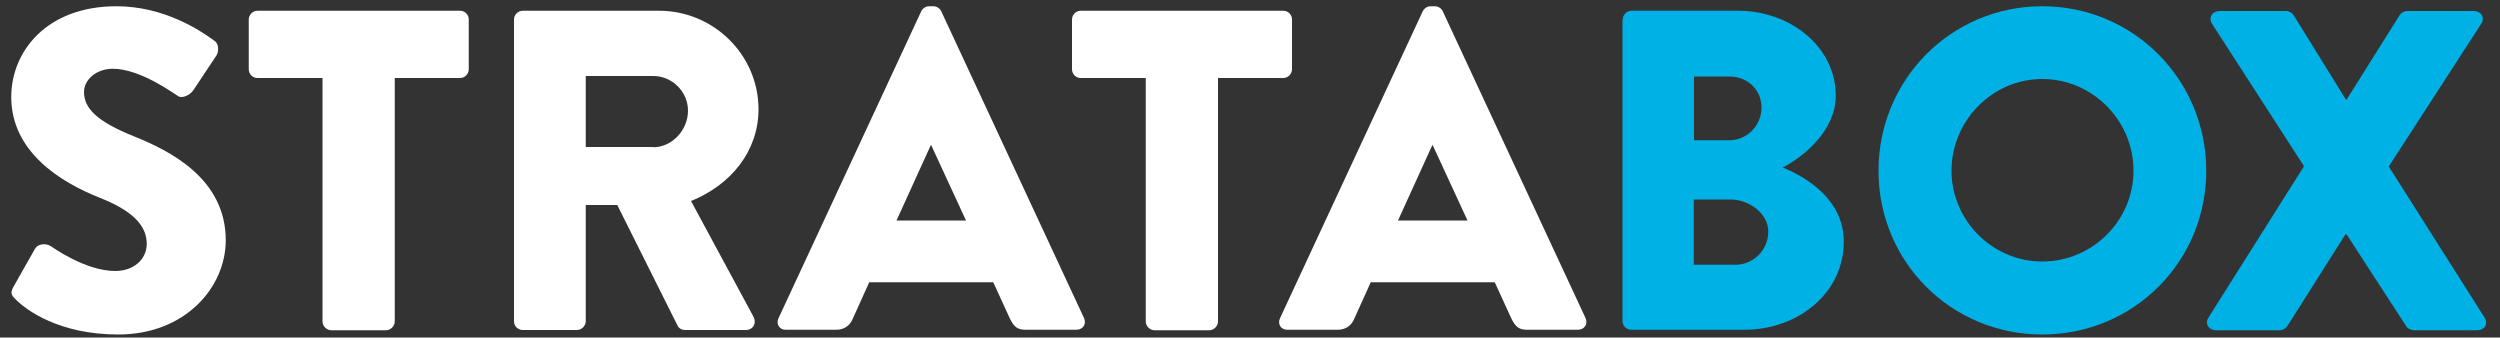
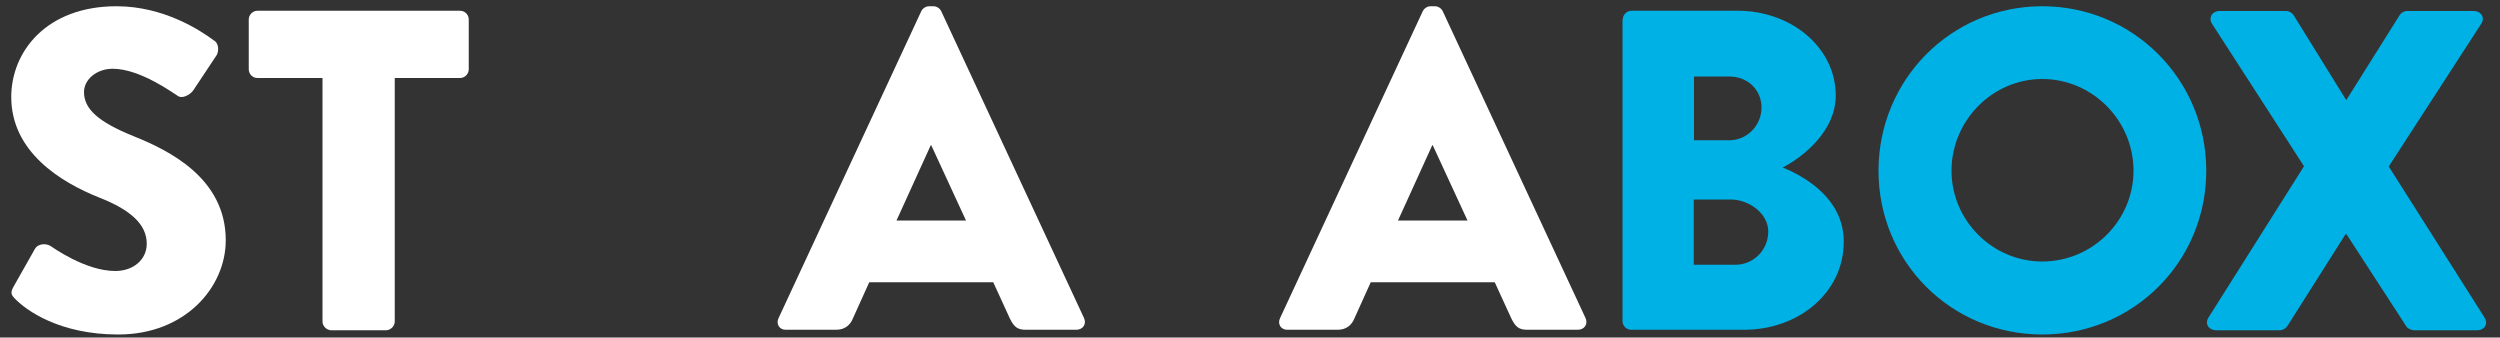
<svg xmlns="http://www.w3.org/2000/svg" viewBox="0 0 1000 135">
  <rect x="0" y="0" width="1000" height="135" fill="#333333" stroke="none" />
  <style type="text/css">
	.st0{fill:#FFFFFF;}
	.st1{fill:#00B1E6;}
	</style>
  <g>
    <g>
      <path class="st0" d="M5.4 114.7L14 99.5c1.5-2.4 4.9-2 6.2-1.1 0.7 0.4 13.9 10 25.9 10 7.3 0 12.6-4.6 12.6-10.9 0-7.7-6.4-13.5-18.8-18.4C24.2 72.9 4.5 60.7 4.5 38.8c0-18.1 14-36.3 42.1-36.3 19 0 33.6 9.7 39 13.7 2.2 1.3 1.8 4.6 1.1 5.8l-9.3 14c-1.3 2-4.6 3.6-6.2 2.4 -1.6-0.9-15-10.9-26.1-10.9 -6.6 0-11.5 4.4-11.5 9.3 0 6.7 5.5 11.9 19.9 17.7 14.2 5.7 36.8 16.8 36.8 41.6 0 18.8-16.2 37.7-43 37.7 -23.7 0-36.8-9.8-41-14C4.5 118 4 117.2 5.4 114.7z" />
      <path class="st0" d="M129 31.2H103c-2 0-3.5-1.6-3.5-3.5V7.8c0-1.8 1.5-3.5 3.5-3.5h81c2 0 3.5 1.6 3.5 3.5v19.9c0 1.8-1.5 3.5-3.5 3.5h-26.1v97.4c0 1.8-1.6 3.5-3.5 3.5h-21.9c-1.8 0-3.5-1.6-3.5-3.5V31.2z" />
-       <path class="st0" d="M205.6 7.8c0-1.8 1.5-3.5 3.5-3.5h54.5c21.9 0 39.8 17.7 39.8 39.4 0 16.8-11.1 30.3-27 36.7l25 46.3c1.3 2.4 0 5.3-3.1 5.3H274c-1.5 0-2.6-0.9-2.9-1.6L246.9 82h-12.6v46.5c0 1.8-1.6 3.5-3.5 3.5h-21.7c-2 0-3.5-1.6-3.5-3.5V7.8zM261.3 58.9c7.5 0 13.9-6.9 13.9-14.6 0-7.7-6.4-13.9-13.9-13.9h-27v28.4H261.3z" />
      <path class="st0" d="M311.4 127.3L368.5 4.5c0.5-1.1 1.8-2 3.1-2h1.8c1.3 0 2.6 0.9 3.1 2l57.1 122.7c1.1 2.4-0.4 4.7-3.1 4.7h-20.2c-3.3 0-4.7-1.1-6.4-4.6l-6.6-14.4h-49.6l-6.6 14.6c-0.9 2.2-2.9 4.4-6.6 4.4h-20.1C311.8 132 310.3 129.6 311.4 127.3zM386.4 88.2l-13.9-30.1h-0.2l-13.7 30.1H386.4z" />
-       <path class="st0" d="M458.4 31.2h-26.1c-2 0-3.5-1.6-3.5-3.5V7.8c0-1.8 1.5-3.5 3.5-3.5h81c2 0 3.5 1.6 3.5 3.5v19.9c0 1.8-1.5 3.5-3.5 3.5h-26.1v97.4c0 1.8-1.6 3.5-3.5 3.5h-21.9c-1.8 0-3.5-1.6-3.5-3.5V31.2z" />
      <path class="st0" d="M512 127.3L569.1 4.5c0.5-1.1 1.8-2 3.1-2h1.8c1.3 0 2.6 0.9 3.1 2l57.1 122.7c1.1 2.4-0.4 4.7-3.1 4.7h-20.2c-3.3 0-4.7-1.1-6.4-4.6l-6.6-14.4h-49.6l-6.6 14.6c-0.9 2.2-2.9 4.4-6.6 4.4h-20.1C512.4 132 510.9 129.6 512 127.3zM587 88.2l-13.9-30.1h-0.2l-13.7 30.1H587z" />
      <path class="st1" d="M649.1 7.8c0-1.8 1.5-3.5 3.5-3.5h42.5c21.5 0 39.2 14.8 39.2 33.9 0 14-12.6 24.3-21.2 28.8 9.7 4 24.4 12.9 24.4 29.7 0 20.4-18.1 35.2-39.8 35.2h-45.2c-2 0-3.5-1.6-3.5-3.5V7.8zM691.8 56.1c6.9 0 12.8-5.8 12.8-13.1s-5.8-12.4-12.8-12.4h-14.2v25.5H691.8zM694.2 105.9c7.1 0 13.1-5.8 13.1-13.3 0-7.3-7.8-12.8-15-12.8h-14.8v26.1H694.2z" />
      <path class="st1" d="M816.9 2.5c36.5 0 65.6 29.4 65.6 65.8 0 36.5-29.2 65.5-65.6 65.5s-65.5-29-65.5-65.5C751.4 31.9 780.4 2.5 816.9 2.5zM816.9 104.6c20.1 0 36.5-16.4 36.5-36.3 0-20.1-16.4-36.7-36.5-36.7 -19.9 0-36.3 16.6-36.3 36.7C780.6 88.2 797 104.6 816.9 104.6z" />
      <path class="st1" d="M921.6 66.5L884.8 9.5c-1.5-2.4 0-5.1 3.1-5.1h26.6c1.3 0 2.4 0.9 2.9 1.6l21 33.9h0.2L959.9 6c0.4-0.7 1.6-1.6 2.9-1.6h26.6c3.1 0 4.7 2.7 3.1 5.1l-37 57.1 38.3 60.4c1.6 2.6 0 5.1-2.9 5.1h-25.3c-1.1 0-2.6-0.7-3.1-1.6l-23.9-36.8h-0.4l-23.3 36.8c-0.5 0.7-1.6 1.6-3.1 1.6h-25.3c-3.1 0-4.7-2.7-3.1-5.1L921.6 66.5z" />
    </g>
  </g>
</svg>